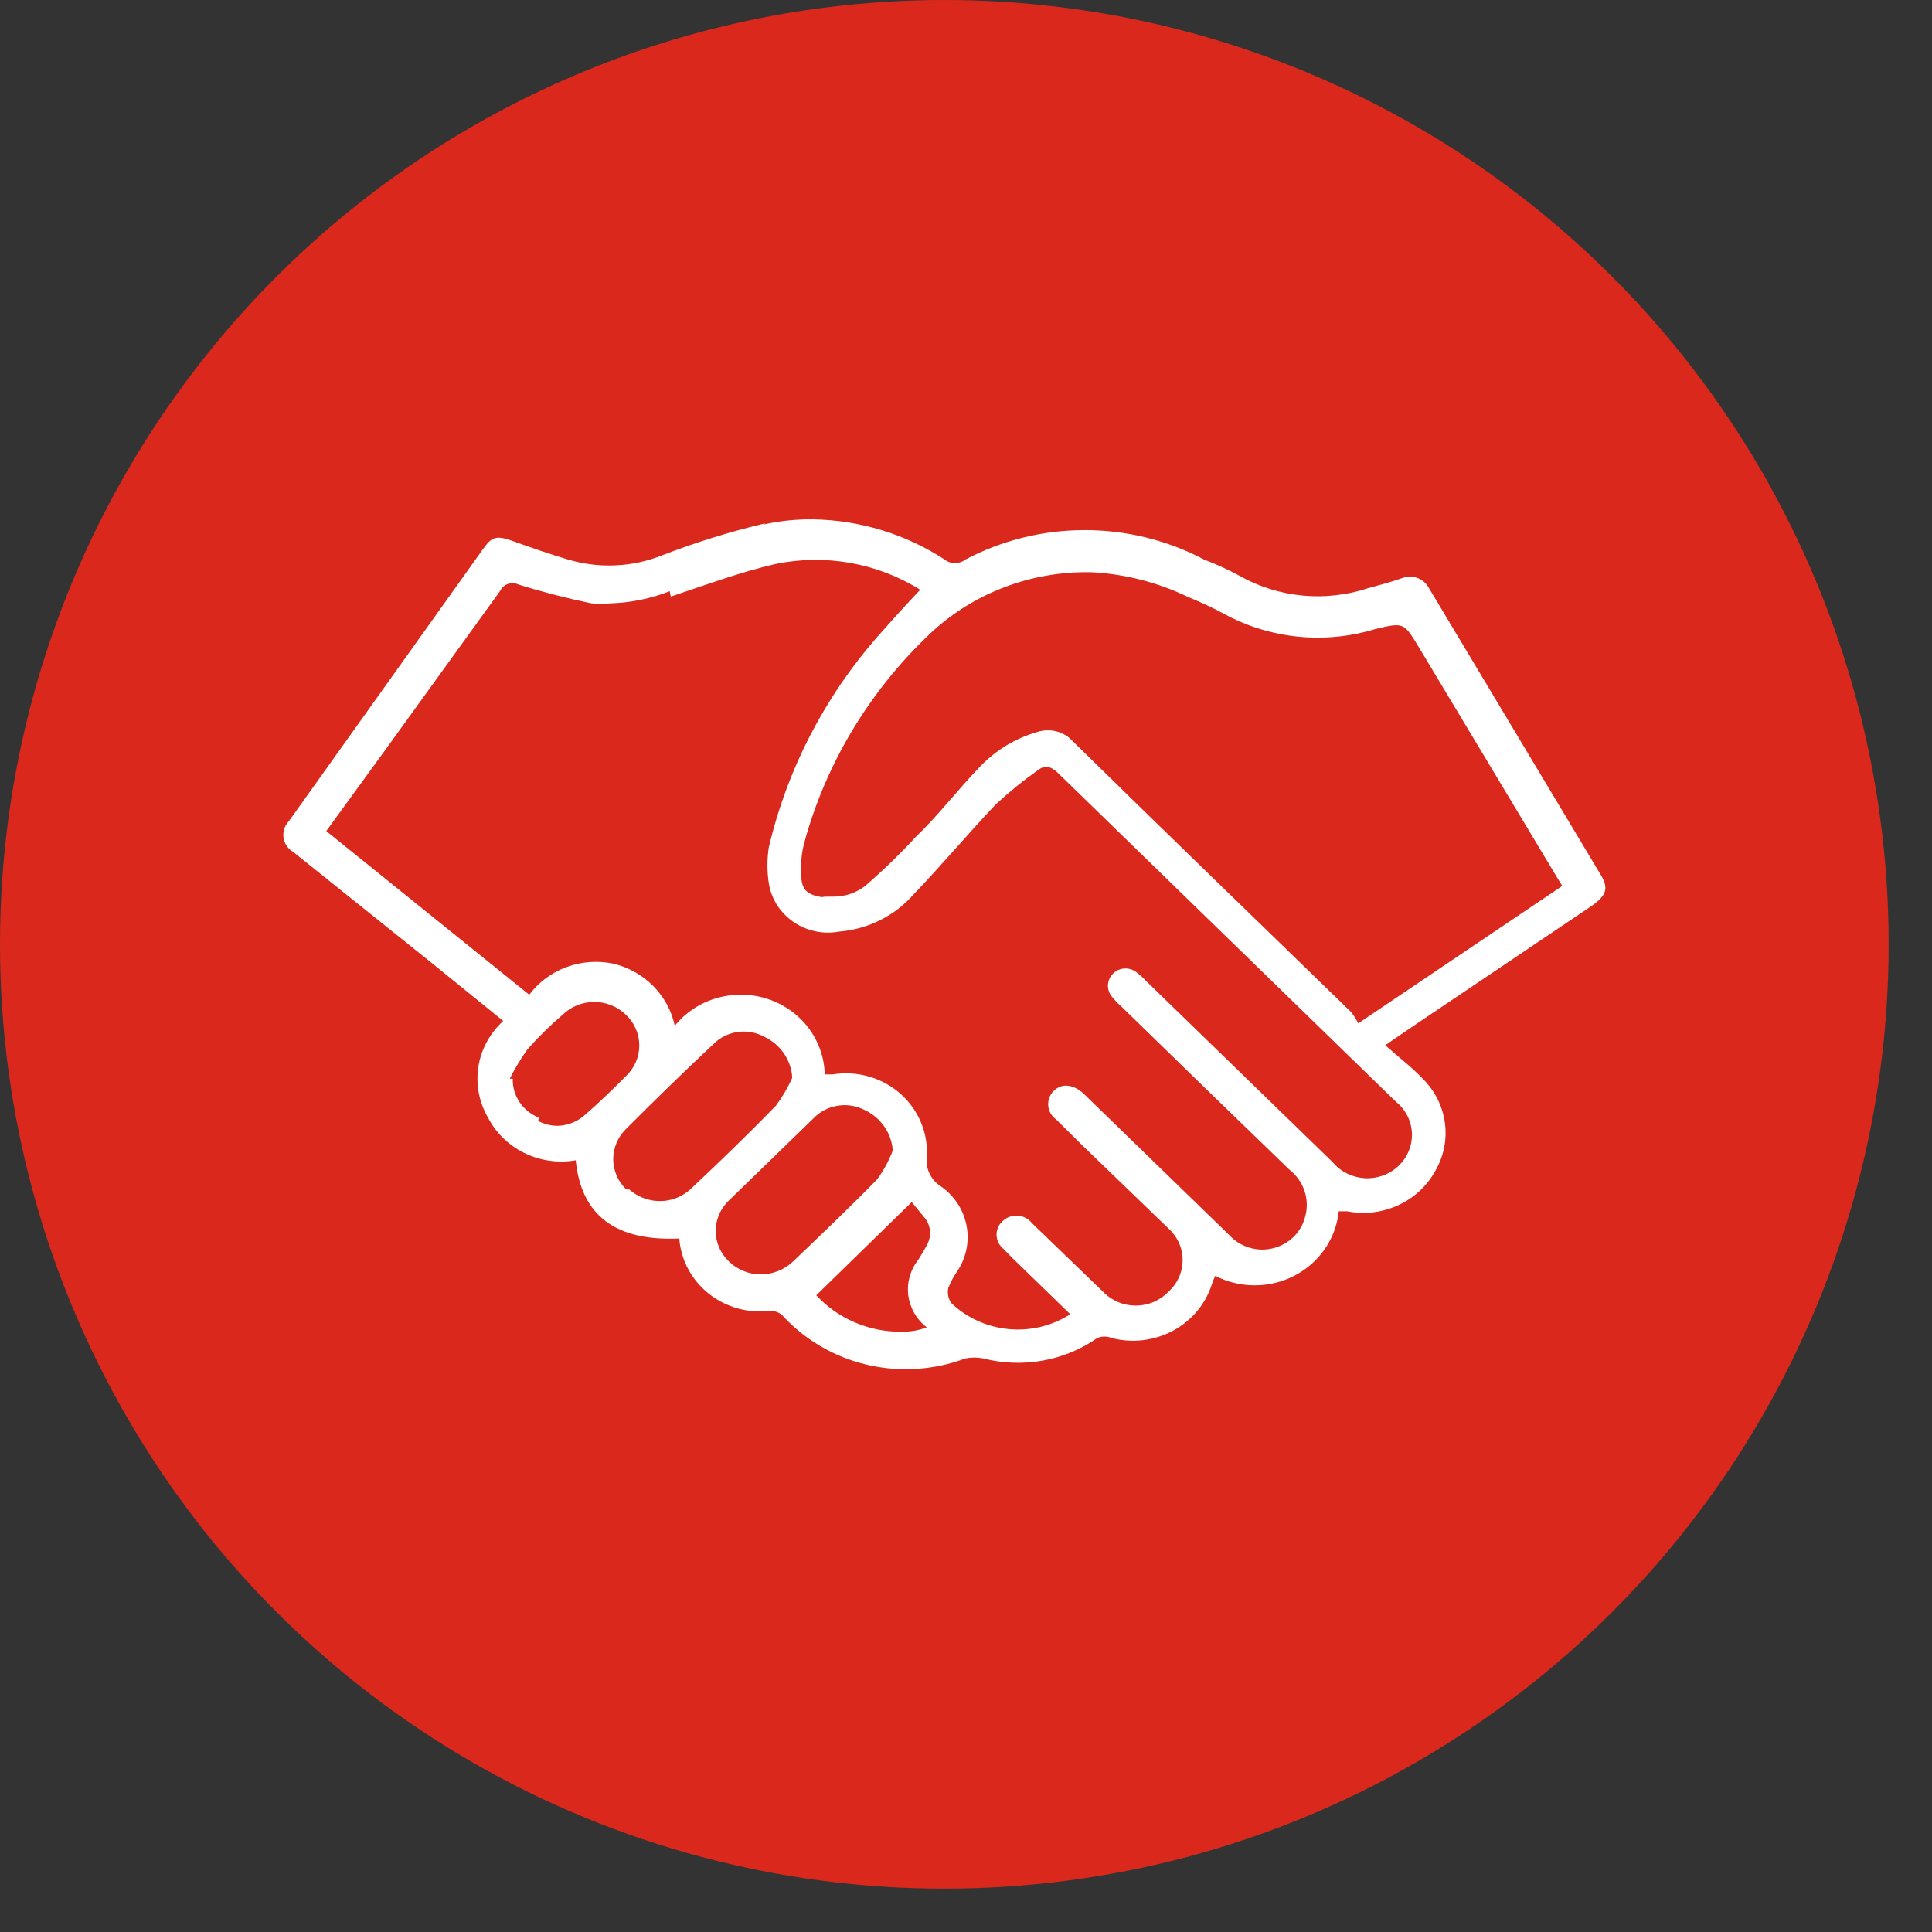
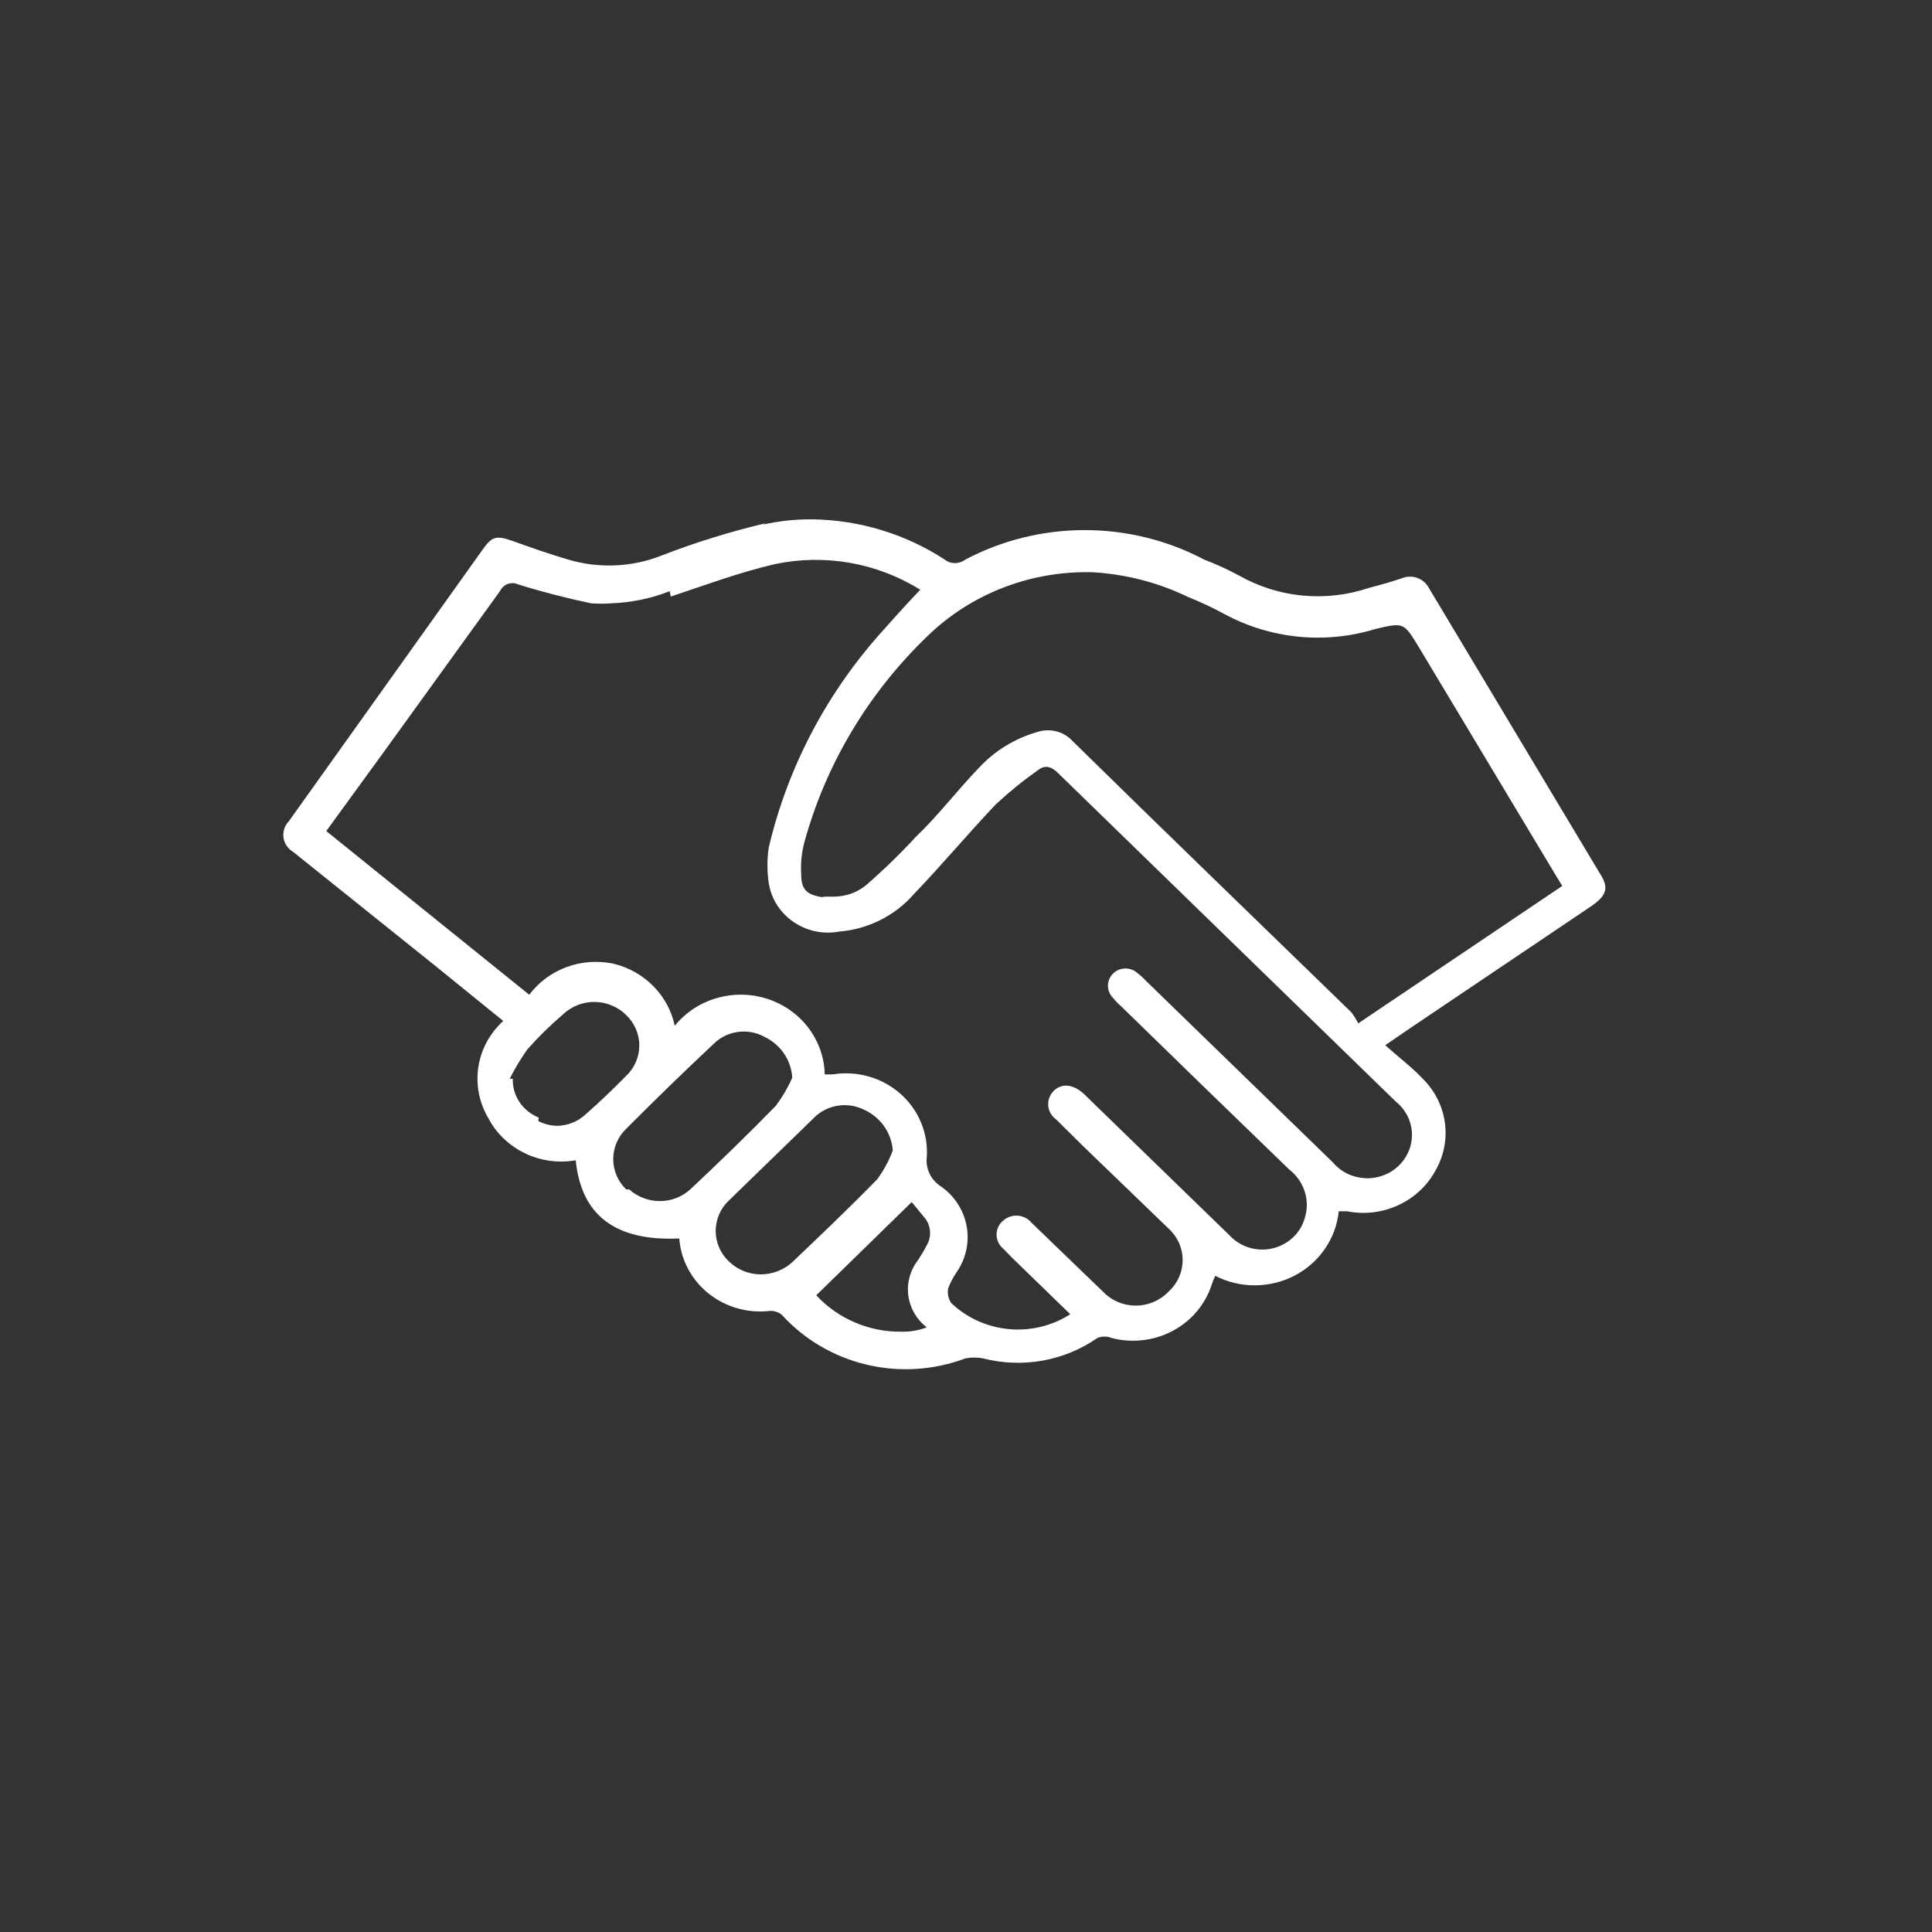
<svg xmlns="http://www.w3.org/2000/svg" width="32" height="32" viewBox="0 0 32 32" fill="none">
  <rect x="0" y="0" width="32" height="32" fill="#333333" stroke="none" />
-   <circle cx="15.641" cy="15.641" r="15.641" fill="#DA291C" />
  <path d="M13.52 21.454L15.101 19.91L15.292 20.143C15.353 20.207 15.392 20.288 15.402 20.375C15.413 20.462 15.394 20.55 15.35 20.626C15.309 20.706 15.259 20.787 15.209 20.867C15.077 21.034 15.018 21.245 15.044 21.454C15.071 21.663 15.18 21.854 15.35 21.985C15.218 22.036 15.077 22.06 14.936 22.057C14.669 22.061 14.405 22.009 14.161 21.904C13.916 21.8 13.698 21.647 13.52 21.454ZM12.079 20.899C12.008 20.833 11.951 20.754 11.913 20.666C11.874 20.578 11.854 20.484 11.854 20.389C11.854 20.293 11.874 20.199 11.913 20.111C11.951 20.023 12.008 19.944 12.079 19.878L13.47 18.527C13.572 18.418 13.709 18.344 13.858 18.317C14.007 18.289 14.162 18.309 14.298 18.374C14.436 18.434 14.554 18.529 14.64 18.649C14.727 18.77 14.777 18.911 14.787 19.057C14.723 19.226 14.637 19.385 14.53 19.532C14.075 19.998 13.602 20.449 13.13 20.899C12.988 21.032 12.798 21.107 12.6 21.108C12.405 21.107 12.218 21.032 12.079 20.899ZM10.373 19.701C10.304 19.635 10.25 19.557 10.213 19.471C10.176 19.384 10.157 19.292 10.157 19.198C10.157 19.105 10.176 19.012 10.213 18.926C10.25 18.84 10.304 18.761 10.373 18.695C10.845 18.221 11.333 17.746 11.822 17.288C11.928 17.183 12.066 17.115 12.215 17.093C12.365 17.071 12.517 17.097 12.65 17.167C12.785 17.23 12.9 17.326 12.983 17.446C13.066 17.566 13.114 17.706 13.122 17.851C13.049 18.016 12.957 18.172 12.849 18.317C12.393 18.784 11.921 19.242 11.449 19.685C11.381 19.751 11.299 19.804 11.21 19.84C11.12 19.876 11.024 19.894 10.928 19.894C10.74 19.893 10.56 19.824 10.422 19.701H10.373ZM8.923 18.511C8.793 18.458 8.682 18.369 8.605 18.254C8.528 18.139 8.489 18.004 8.493 17.867H8.443C8.527 17.699 8.624 17.538 8.733 17.384C8.914 17.178 9.111 16.984 9.321 16.805C9.389 16.739 9.471 16.686 9.56 16.65C9.65 16.614 9.746 16.595 9.843 16.595C9.94 16.595 10.036 16.614 10.125 16.65C10.215 16.686 10.296 16.739 10.364 16.805C10.435 16.872 10.492 16.951 10.53 17.038C10.569 17.126 10.589 17.221 10.589 17.316C10.589 17.412 10.569 17.506 10.53 17.594C10.492 17.681 10.435 17.761 10.364 17.827C10.149 18.044 9.925 18.261 9.694 18.462C9.57 18.576 9.408 18.642 9.238 18.647C9.125 18.647 9.014 18.62 8.915 18.567L8.923 18.511ZM13.611 14.859C13.362 14.819 13.271 14.73 13.271 14.489C13.259 14.311 13.275 14.132 13.321 13.958C13.676 12.659 14.382 11.477 15.366 10.532C15.723 10.186 16.148 9.914 16.617 9.733C17.085 9.552 17.587 9.465 18.091 9.478C18.644 9.509 19.185 9.649 19.681 9.889C19.891 9.974 20.096 10.07 20.294 10.178C20.67 10.379 21.084 10.504 21.511 10.546C21.938 10.587 22.369 10.544 22.778 10.419C23.25 10.307 23.25 10.307 23.499 10.717L25.768 14.497L25.876 14.674L22.497 16.95C22.464 16.885 22.425 16.823 22.381 16.765C20.84 15.269 19.3 13.781 17.768 12.277C17.697 12.198 17.603 12.141 17.498 12.114C17.393 12.087 17.283 12.091 17.18 12.124C16.81 12.231 16.478 12.434 16.219 12.712C15.855 13.09 15.532 13.516 15.168 13.862C14.908 14.145 14.631 14.413 14.339 14.666C14.191 14.786 14.003 14.851 13.809 14.851H13.669L13.611 14.859ZM11.11 9.881C11.689 9.688 12.253 9.478 12.841 9.342C13.668 9.17 14.531 9.323 15.242 9.768C15.043 9.977 14.845 10.194 14.654 10.411C13.71 11.444 13.049 12.692 12.733 14.039C12.704 14.233 12.704 14.431 12.733 14.626C12.753 14.754 12.799 14.877 12.869 14.988C12.939 15.098 13.032 15.194 13.141 15.269C13.25 15.344 13.373 15.397 13.504 15.425C13.634 15.453 13.769 15.454 13.901 15.43C14.38 15.39 14.824 15.167 15.135 14.811C15.598 14.328 16.029 13.813 16.493 13.323C16.714 13.118 16.949 12.927 17.197 12.752C17.304 12.671 17.404 12.688 17.52 12.8L23.118 18.245C23.198 18.309 23.262 18.388 23.309 18.477C23.355 18.567 23.381 18.665 23.386 18.765C23.39 18.865 23.373 18.965 23.336 19.058C23.298 19.152 23.241 19.236 23.168 19.307C23.095 19.378 23.007 19.433 22.911 19.468C22.814 19.504 22.711 19.52 22.608 19.515C22.505 19.509 22.404 19.483 22.312 19.438C22.221 19.392 22.139 19.328 22.074 19.25L18.977 16.242C18.937 16.198 18.893 16.158 18.845 16.122C18.791 16.07 18.718 16.041 18.642 16.041C18.566 16.041 18.493 16.07 18.439 16.122C18.411 16.149 18.389 16.181 18.374 16.216C18.359 16.251 18.351 16.289 18.351 16.327C18.351 16.365 18.359 16.403 18.374 16.438C18.389 16.473 18.411 16.505 18.439 16.532C18.476 16.579 18.517 16.622 18.563 16.661C19.491 17.567 20.421 18.47 21.354 19.371C21.475 19.465 21.564 19.591 21.61 19.735C21.656 19.878 21.656 20.032 21.611 20.175C21.576 20.298 21.509 20.409 21.415 20.497C21.321 20.585 21.205 20.647 21.078 20.677C20.951 20.707 20.818 20.703 20.693 20.665C20.568 20.628 20.456 20.559 20.369 20.465L18.058 18.221L17.942 18.108C17.768 17.956 17.586 17.939 17.453 18.068C17.421 18.1 17.396 18.139 17.38 18.182C17.364 18.224 17.358 18.27 17.362 18.315C17.366 18.36 17.38 18.404 17.403 18.443C17.425 18.482 17.457 18.516 17.495 18.543L17.925 18.969L19.35 20.344C19.425 20.411 19.485 20.493 19.526 20.583C19.567 20.674 19.588 20.772 19.588 20.871C19.588 20.97 19.567 21.068 19.526 21.159C19.485 21.249 19.425 21.331 19.35 21.398C19.281 21.47 19.198 21.526 19.105 21.566C19.012 21.605 18.913 21.625 18.811 21.625C18.711 21.625 18.611 21.605 18.518 21.566C18.425 21.526 18.342 21.47 18.273 21.398L17.089 20.256C17.062 20.222 17.027 20.193 16.988 20.173C16.949 20.152 16.906 20.139 16.862 20.136C16.818 20.132 16.773 20.137 16.731 20.151C16.689 20.165 16.65 20.187 16.617 20.216C16.582 20.244 16.554 20.28 16.535 20.32C16.516 20.361 16.506 20.404 16.506 20.449C16.506 20.493 16.516 20.537 16.535 20.577C16.554 20.618 16.582 20.653 16.617 20.682L16.758 20.827L17.727 21.768C17.426 21.961 17.066 22.048 16.707 22.014C16.349 21.98 16.013 21.828 15.756 21.583C15.731 21.547 15.714 21.506 15.705 21.463C15.697 21.42 15.697 21.376 15.706 21.334C15.743 21.24 15.79 21.151 15.847 21.068C16.003 20.841 16.061 20.564 16.008 20.296C15.956 20.028 15.796 19.791 15.565 19.637C15.49 19.584 15.43 19.514 15.393 19.432C15.355 19.35 15.34 19.259 15.35 19.17C15.364 18.974 15.332 18.777 15.256 18.595C15.181 18.412 15.064 18.249 14.914 18.116C14.764 17.984 14.586 17.886 14.392 17.831C14.197 17.775 13.993 17.763 13.793 17.795H13.66C13.654 17.517 13.559 17.247 13.389 17.023C13.219 16.799 12.981 16.632 12.71 16.544C12.438 16.456 12.145 16.452 11.87 16.532C11.595 16.611 11.353 16.772 11.176 16.99C11.124 16.743 11.001 16.515 10.82 16.332C10.64 16.15 10.41 16.021 10.157 15.961C9.899 15.907 9.63 15.927 9.383 16.018C9.136 16.11 8.922 16.268 8.766 16.476L5.404 13.765L6.381 12.422L8.286 9.784C8.298 9.758 8.316 9.735 8.338 9.716C8.359 9.696 8.385 9.681 8.412 9.672C8.44 9.662 8.47 9.658 8.499 9.659C8.528 9.66 8.557 9.667 8.584 9.68C8.981 9.804 9.385 9.908 9.793 9.993C9.9 10.001 10.008 10.001 10.116 9.993C10.451 9.982 10.782 9.914 11.093 9.792L11.11 9.881ZM12.683 8.666C12.1 8.804 11.527 8.981 10.969 9.197C10.466 9.399 9.906 9.421 9.387 9.261C9.089 9.173 8.791 9.068 8.501 8.964C8.211 8.859 8.145 8.891 7.996 9.1L4.783 13.604C4.748 13.64 4.723 13.683 4.708 13.73C4.693 13.777 4.689 13.826 4.696 13.875C4.703 13.924 4.721 13.97 4.749 14.011C4.777 14.052 4.814 14.086 4.857 14.111L7.234 16.017L8.335 16.91C8.114 17.112 7.968 17.38 7.923 17.672C7.878 17.964 7.936 18.262 8.087 18.518C8.219 18.771 8.432 18.975 8.693 19.101C8.954 19.227 9.249 19.268 9.536 19.218C9.627 20.135 10.199 20.561 11.251 20.513C11.264 20.69 11.314 20.862 11.398 21.019C11.482 21.176 11.598 21.315 11.739 21.427C11.88 21.539 12.043 21.622 12.218 21.671C12.393 21.72 12.577 21.734 12.758 21.712C12.827 21.711 12.894 21.734 12.948 21.776C13.318 22.184 13.807 22.473 14.351 22.602C14.894 22.732 15.466 22.696 15.988 22.5C16.086 22.48 16.187 22.48 16.286 22.5C16.607 22.582 16.942 22.594 17.269 22.536C17.595 22.478 17.904 22.35 18.174 22.162C18.212 22.146 18.253 22.138 18.294 22.138C18.335 22.138 18.376 22.146 18.414 22.162C18.754 22.25 19.116 22.207 19.425 22.043C19.734 21.878 19.965 21.604 20.07 21.277C20.086 21.228 20.105 21.179 20.128 21.132C20.331 21.236 20.558 21.29 20.787 21.289C21.017 21.288 21.242 21.233 21.445 21.127C21.647 21.021 21.819 20.869 21.946 20.683C22.073 20.498 22.151 20.285 22.174 20.063H22.315C22.599 20.119 22.895 20.084 23.157 19.963C23.42 19.843 23.635 19.644 23.772 19.395C23.913 19.153 23.97 18.873 23.932 18.598C23.895 18.322 23.766 18.065 23.565 17.867C23.383 17.674 23.168 17.513 22.944 17.312L23.366 17.023L26.364 15.004C26.604 14.835 26.646 14.714 26.522 14.505L23.665 9.736C23.625 9.661 23.558 9.602 23.477 9.573C23.396 9.543 23.306 9.544 23.226 9.575C23.043 9.639 22.861 9.688 22.679 9.736C22.326 9.855 21.951 9.899 21.58 9.865C21.208 9.83 20.848 9.717 20.526 9.535C20.339 9.433 20.145 9.345 19.946 9.269C19.339 8.948 18.658 8.78 17.967 8.78C17.275 8.78 16.595 8.948 15.988 9.269C15.939 9.307 15.879 9.327 15.818 9.327C15.756 9.327 15.696 9.307 15.648 9.269C15.001 8.846 14.242 8.614 13.462 8.602C13.183 8.599 12.905 8.628 12.633 8.69" fill="white" />
</svg>